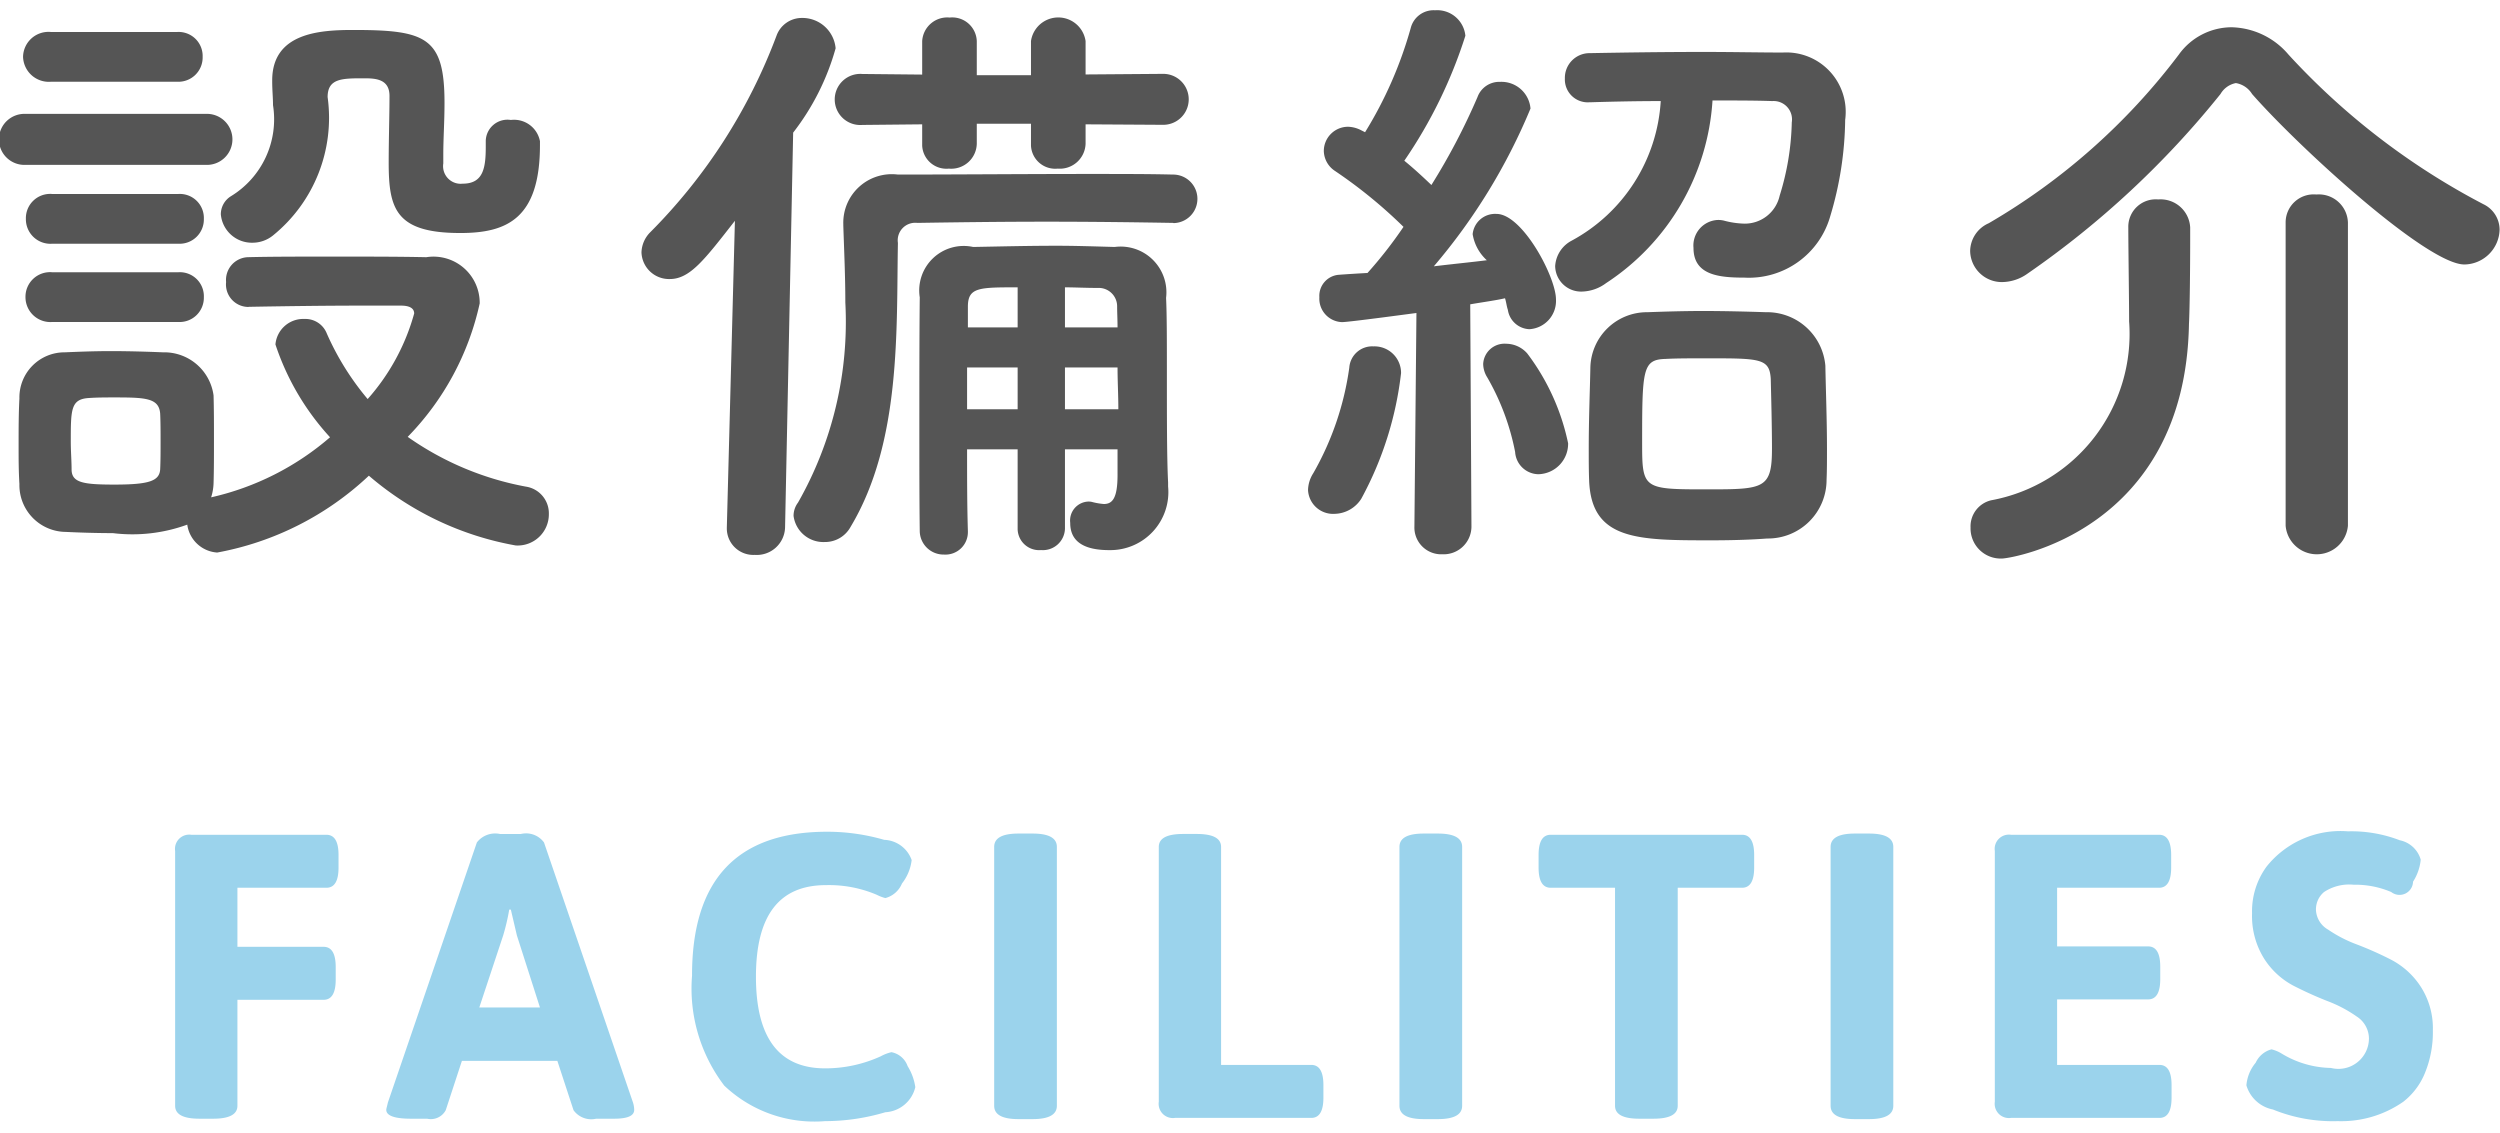
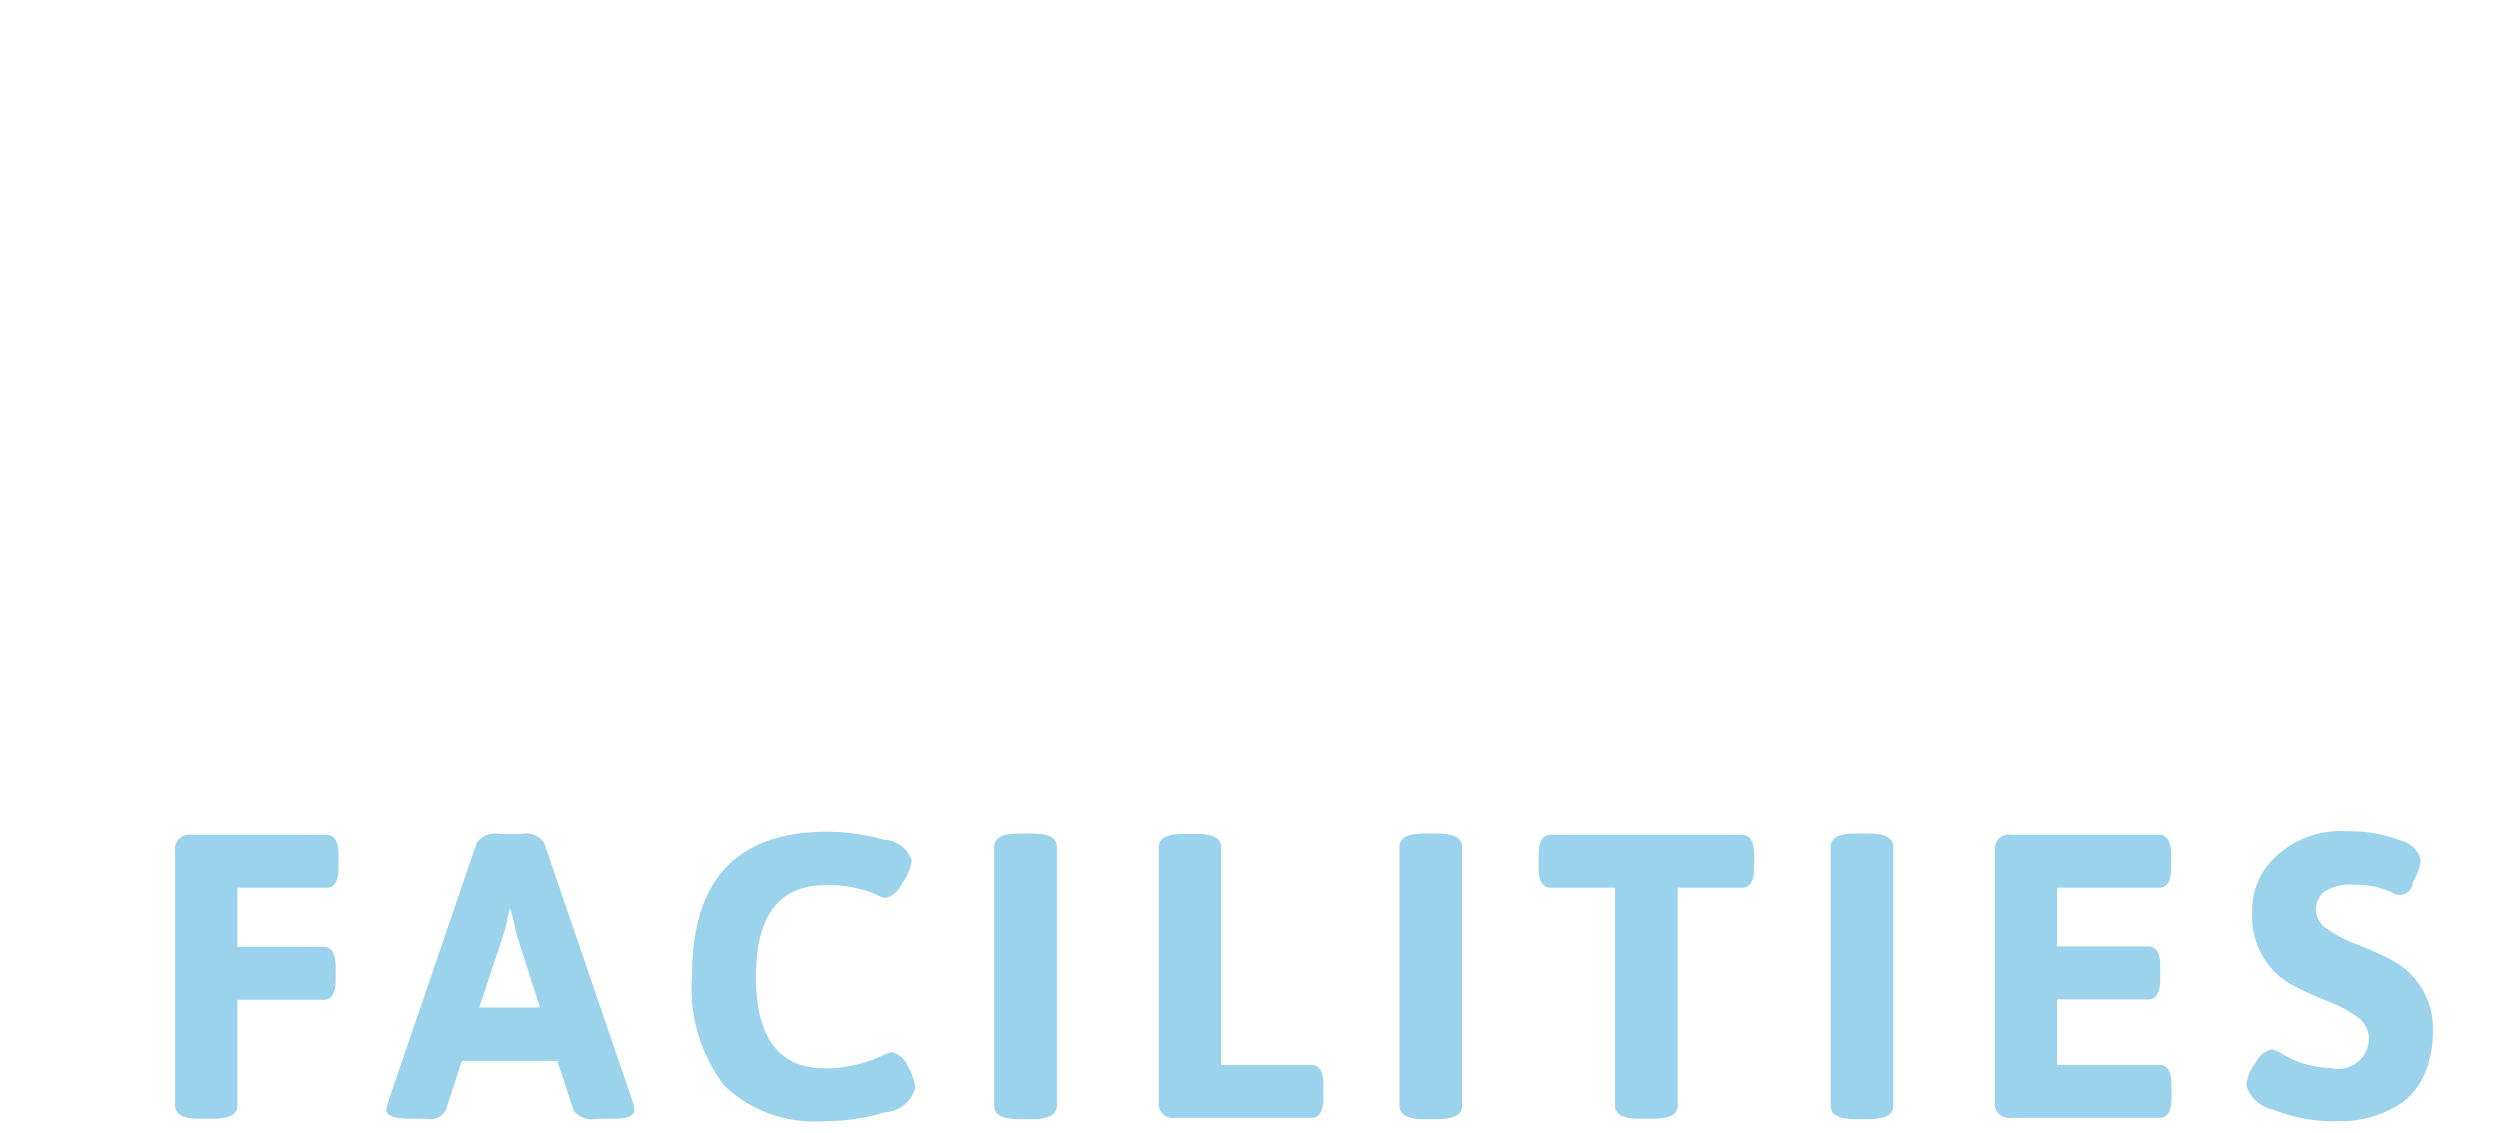
<svg xmlns="http://www.w3.org/2000/svg" id="nav-facility" width="61.81" height="28" viewBox="0 0 61.81 28">
  <defs>
    <style>.cls-1,.cls-2{fill:#9bd3ec;fill-rule:evenodd}.cls-2{fill:#555}</style>
  </defs>
  <path id="FACILITIES" class="cls-1" d="M1339.59 52.3h.34q.6 0 .6-.32v-2.62h2.13q.3 0 .3-.5v-.31q0-.5-.3-.5h-2.13v-1.46h2.2q.3 0 .3-.5v-.31q0-.5-.3-.5h-3.34a.352.352 0 0 0-.4.4v6.3q0 .32.6.32zm5.23 0h.4a.417.417 0 0 0 .46-.21l.4-1.22h2.36l.4 1.22a.541.541 0 0 0 .56.21h.44c.34 0 .5-.073.5-.22a.634.634 0 0 0-.03-.18l-2.2-6.43a.55.55 0 0 0-.57-.21h-.52a.57.57 0 0 0-.57.21l-2.2 6.43c-.02.093-.04.153-.04.18 0 .147.21.22.61.22zm2.28-4.53a5.219 5.219 0 0 0 .15-.64h.04l.15.64.57 1.78h-1.5zm5.47 3.715a3.237 3.237 0 0 0 2.49.875 5.241 5.241 0 0 0 1.49-.22.807.807 0 0 0 .74-.62 1.341 1.341 0 0 0-.19-.52.53.53 0 0 0-.4-.345 1.014 1.014 0 0 0-.26.1 3.3 3.3 0 0 1-1.38.3q-1.71 0-1.71-2.265c0-1.51.57-2.265 1.73-2.265a3.013 3.013 0 0 1 1.26.24 1.011 1.011 0 0 0 .21.08.614.614 0 0 0 .41-.36 1.157 1.157 0 0 0 .24-.58.75.75 0 0 0-.68-.5 5.041 5.041 0 0 0-1.41-.2q-3.345 0-3.34 3.56a3.96 3.96 0 0 0 .8 2.721zm7.27.825h.35q.6 0 .6-.33v-6.4q0-.33-.6-.33h-.35q-.6 0-.6.33v6.4q0 .33.6.33zm3.87-.03h3.37q.3 0 .3-.5v-.31q0-.5-.3-.5h-2.23v-5.39q0-.32-.6-.32h-.34q-.6 0-.6.32v6.3a.352.352 0 0 0 .4.4zm6.15.03h.35q.6 0 .6-.33v-6.4q0-.33-.6-.33h-.35q-.6 0-.6.33v6.4q0 .33.6.33zm5.33-.01h.35q.6 0 .6-.32v-5.39h1.59q.3 0 .3-.5v-.31q0-.5-.3-.5H1373q-.3 0-.3.5v.31q0 .5.3.5h1.59v5.39q0 .32.6.32zm5.33.01h.35q.6 0 .6-.33v-6.4q0-.33-.6-.33h-.35q-.6 0-.6.33v6.4q0 .33.6.33zm3.86-.03h3.67q.3 0 .3-.5v-.31q0-.5-.3-.5h-2.53v-1.62h2.25q.3 0 .3-.5v-.31q0-.5-.3-.5h-2.25v-1.45h2.52q.3 0 .3-.5v-.31q0-.5-.3-.5h-3.66a.352.352 0 0 0-.4.4v6.2a.352.352 0 0 0 .4.4zm6.47-.21a3.939 3.939 0 0 0 1.61.29 2.68 2.68 0 0 0 1.62-.48 1.717 1.717 0 0 0 .53-.7 2.652 2.652 0 0 0 .2-1.07 1.894 1.894 0 0 0-.3-1.075 1.946 1.946 0 0 0-.73-.665 8.445 8.445 0 0 0-.84-.375 3.3 3.3 0 0 1-.72-.37.591.591 0 0 1-.3-.48.559.559 0 0 1 .2-.45 1.128 1.128 0 0 1 .73-.18 2.269 2.269 0 0 1 .93.18.334.334 0 0 0 .54-.255 1.223 1.223 0 0 0 .19-.545.68.68 0 0 0-.52-.48 3.325 3.325 0 0 0-1.28-.22 2.337 2.337 0 0 0-2.01.87 1.87 1.87 0 0 0-.36 1.155 1.986 1.986 0 0 0 .3 1.125 1.92 1.92 0 0 0 .72.665q.42.215.84.38a3.267 3.267 0 0 1 .73.385.652.652 0 0 1 .3.54.755.755 0 0 1-.94.73 2.425 2.425 0 0 1-1.21-.35.842.842 0 0 0-.26-.11.6.6 0 0 0-.39.33 1 1 0 0 0-.23.56.855.855 0 0 0 .65.596z" transform="translate(-1334.66 -24.641)" />
-   <path id="設備紹介" class="cls-2" d="M1346.67 28.132v.135c0 .525-.06.915-.57.915a.435.435 0 0 1-.48-.5v-.21c0-.42.03-.81.03-1.29 0-1.62-.46-1.8-2.25-1.8-.81 0-2.01.06-2.01 1.245v.03c0 .21.02.405.02.585a2.227 2.227 0 0 1-1.04 2.25.524.524 0 0 0-.25.45.77.77 0 0 0 .78.7.805.805 0 0 0 .51-.18 3.743 3.743 0 0 0 1.35-3.42c0-.465.36-.465.9-.465.28 0 .63.015.63.435 0 .45-.02 1.095-.02 1.65 0 1.14.17 1.74 1.77 1.74 1.14 0 1.97-.345 1.97-2.175v-.095a.652.652 0 0 0-.72-.525.537.537 0 0 0-.62.51v.015zm-7.63-1.47a.6.6 0 0 0 .63-.615.594.594 0 0 0-.63-.615h-3.12a.629.629 0 0 0-.69.615.638.638 0 0 0 .69.615h3.12zm.7 2.055a.631.631 0 1 0 0-1.26h-4.44a.631.631 0 1 0 0 1.26h4.44zm-.67 1.95a.6.6 0 0 0 .63-.615.594.594 0 0 0-.63-.615h-3.12a.6.6 0 0 0-.65.615.607.607 0 0 0 .65.615h3.12zm1.74 1.56c.82-.015 1.87-.03 2.8-.03h.96c.11 0 .33.015.33.195a5.313 5.313 0 0 1-1.15 2.115 6.7 6.7 0 0 1-1.01-1.62.568.568 0 0 0-.55-.36.691.691 0 0 0-.72.63 6.324 6.324 0 0 0 1.35 2.295 6.779 6.779 0 0 1-2.94 1.485 1.278 1.278 0 0 0 .06-.345c.01-.33.01-.7.01-1.08s0-.75-.01-1.095a1.23 1.23 0 0 0-1.25-1.065c-.36-.015-.82-.03-1.3-.03-.39 0-.78.015-1.13.03a1.115 1.115 0 0 0-1.12 1.14c-.02.375-.02.765-.02 1.185 0 .3 0 .6.02.93a1.157 1.157 0 0 0 1.15 1.185c.3.015.74.03 1.16.03a3.959 3.959 0 0 0 1.84-.21.8.8 0 0 0 .74.69 7.422 7.422 0 0 0 3.75-1.9 7.6 7.6 0 0 0 3.63 1.725.772.772 0 0 0 .82-.78.668.668 0 0 0-.57-.675 7.41 7.41 0 0 1-2.92-1.23 6.8 6.8 0 0 0 1.78-3.3A1.142 1.142 0 0 0 1345.2 31c-.67-.015-1.48-.015-2.28-.015s-1.56 0-2.14.015a.563.563 0 0 0-.53.615.556.556 0 0 0 .54.615h.02zm-1.74.375a.6.6 0 0 0 .63-.615.594.594 0 0 0-.63-.615h-3.12a.608.608 0 0 0-.66.615.616.616 0 0 0 .66.615h3.12zm-.45 3.645c-.02.285-.27.375-1.13.375-.76 0-1.05-.045-1.06-.36 0-.225-.02-.465-.02-.7 0-.795 0-1.05.44-1.08.22-.015.43-.015.64-.015.77 0 1.1.015 1.13.4.01.21.01.45.01.69s0 .479-.01.689zm24.8-8.52a.63.63 0 1 0 0-1.26l-1.92.015v-.825a.682.682 0 0 0-1.35 0v.843h-1.34v-.84a.607.607 0 0 0-.67-.585.621.621 0 0 0-.68.585v.825l-1.48-.015a.632.632 0 1 0 0 1.26l1.48-.015v.525a.6.6 0 0 0 .66.57.632.632 0 0 0 .69-.615V27.7h1.34v.54a.6.6 0 0 0 .66.57.638.638 0 0 0 .69-.615v-.48zm-1.13 8.655c0 .585-.13.72-.34.72a1.691 1.691 0 0 1-.27-.045.358.358 0 0 0-.12-.015.469.469 0 0 0-.44.525c0 .285.12.675.96.675a1.435 1.435 0 0 0 1.46-1.575v-.1c-.03-.585-.03-1.575-.03-2.76 0-.69 0-1.41-.02-1.8a1.131 1.131 0 0 0-1.27-1.26c-.54-.015-.99-.03-1.43-.03-.66 0-1.27.015-2.07.03a1.1 1.1 0 0 0-1.32 1.245c-.01.975-.01 2.13-.01 3.3 0 .84 0 1.7.01 2.49a.589.589 0 0 0 .6.57.555.555 0 0 0 .59-.555v-.021c-.02-.66-.02-1.35-.02-2.025h1.25v1.965a.532.532 0 0 0 .58.525.546.546 0 0 0 .59-.525v-1.965h1.3v.63zm1.38-6.225a.6.6 0 1 0-.01-1.2c-.59-.015-1.29-.015-2.07-.015-1.55 0-3.33.015-4.73.015a1.2 1.2 0 0 0-1.35 1.23v.03c.02.615.05 1.26.05 1.9a9.032 9.032 0 0 1-1.17 4.95.544.544 0 0 0-.11.33.743.743 0 0 0 .77.645.719.719 0 0 0 .64-.375c1.26-2.1 1.13-4.9 1.17-7.02a.433.433 0 0 1 .48-.495c.93-.015 2.07-.03 3.2-.03s2.25.015 3.12.03h.01zm-11.04 7.543a.655.655 0 0 0 .69.66.7.7 0 0 0 .75-.675l.2-9.765a6.046 6.046 0 0 0 1.05-2.085.824.824 0 0 0-.84-.75.664.664 0 0 0-.62.435 13.674 13.674 0 0 1-3.12 4.86.735.735 0 0 0-.22.5.682.682 0 0 0 .7.66c.5 0 .86-.48 1.61-1.44l-.2 7.59v.01zm8.36-4.965v-.99c.24 0 .51.015.81.015a.455.455 0 0 1 .48.465c0 .15.01.315.01.51h-1.3zm1.3.99c0 .345.02.7.02 1.035h-1.32v-1.034h1.3zm-2.47-.99h-1.23v-.51c0-.48.27-.48 1.23-.48v.99zm0 2.025h-1.25v-1.034h1.25v1.035zm14.15-7.59c.49-.015 1.11-.03 1.75-.03a4.208 4.208 0 0 1-2.2 3.45.763.763 0 0 0-.41.63.641.641 0 0 0 .66.63 1.039 1.039 0 0 0 .6-.21 5.829 5.829 0 0 0 2.63-4.515c.54 0 1.06 0 1.48.015a.454.454 0 0 1 .48.525 6.486 6.486 0 0 1-.3 1.815.881.881 0 0 1-.88.69 2.129 2.129 0 0 1-.5-.075.579.579 0 0 0-.16-.015.632.632 0 0 0-.59.69c0 .675.63.735 1.26.735a2.091 2.091 0 0 0 2.12-1.515 8.54 8.54 0 0 0 .37-2.385 1.469 1.469 0 0 0-1.54-1.665c-.57 0-1.26-.015-1.95-.015-.99 0-2.03.015-2.82.03a.611.611 0 0 0-.62.63.565.565 0 0 0 .6.585h.02zm5.85 9.33c.01-.225.01-.48.01-.765 0-.69-.03-1.5-.04-2.055a1.447 1.447 0 0 0-1.47-1.32c-.45-.015-1.01-.03-1.56-.03-.47 0-.95.015-1.37.03a1.4 1.4 0 0 0-1.41 1.38c-.01.525-.04 1.275-.04 1.98 0 .285 0 .555.01.81.06 1.47 1.2 1.47 3.03 1.47.5 0 .98-.015 1.37-.045a1.449 1.449 0 0 0 1.47-1.455zm-10.19 1.155a.663.663 0 0 0 .69.69.688.688 0 0 0 .72-.705l-.03-5.475c.35-.06.65-.1.86-.15.03.09.04.2.07.285a.561.561 0 0 0 .53.48.7.7 0 0 0 .66-.735c0-.555-.83-2.115-1.47-2.115a.557.557 0 0 0-.59.5 1.108 1.108 0 0 0 .35.645c-.35.045-.81.09-1.31.15a14.643 14.643 0 0 0 2.39-3.9.72.72 0 0 0-.75-.66.573.573 0 0 0-.56.375 16 16 0 0 1-1.14 2.175c-.21-.2-.43-.405-.67-.6a11.733 11.733 0 0 0 1.51-3.09.7.7 0 0 0-.75-.63.583.583 0 0 0-.6.435 10.032 10.032 0 0 1-1.13 2.58l-.09-.045a.747.747 0 0 0-.33-.09.6.6 0 0 0-.6.6.607.607 0 0 0 .28.495 11.915 11.915 0 0 1 1.69 1.38 10.554 10.554 0 0 1-.89 1.14c-.27.015-.51.03-.71.045a.522.522 0 0 0-.48.555.58.58 0 0 0 .56.615c.18 0 1.82-.225 1.84-.225l-.05 5.265v.015zm3.08-1.29a.753.753 0 0 0 .72-.765 5.561 5.561 0 0 0-1.01-2.22.7.7 0 0 0-.52-.24.528.528 0 0 0-.57.5.641.641 0 0 0 .1.33 5.955 5.955 0 0 1 .69 1.845.587.587 0 0 0 .59.551zm-4.39.6a8.524 8.524 0 0 0 .98-3.1.657.657 0 0 0-.68-.66.567.567 0 0 0-.6.525 7.274 7.274 0 0 1-.89 2.61.8.8 0 0 0-.13.42.62.62 0 0 0 .66.585.8.8 0 0 0 .66-.379zm10.15-1.23c0 .99-.2 1.005-1.58 1.005-1.6 0-1.63 0-1.63-1.14 0-1.83.01-2.07.58-2.085.27-.015.65-.015 1.01-.015 1.33 0 1.56 0 1.59.51.01.421.03 1.171.03 1.726zm17.99-5.415a.7.7 0 0 0-.4-.63 17.569 17.569 0 0 1-4.82-3.7 1.9 1.9 0 0 0-1.41-.675 1.612 1.612 0 0 0-1.3.675 15.9 15.9 0 0 1-4.7 4.17.762.762 0 0 0-.46.69.783.783 0 0 0 .79.765 1.1 1.1 0 0 0 .63-.21 22.509 22.509 0 0 0 4.77-4.44.562.562 0 0 1 .38-.27.583.583 0 0 1 .4.27c1.14 1.3 4.32 4.215 5.25 4.215a.884.884 0 0 0 .87-.858zm-5.29 7.32a.773.773 0 0 0 1.54 0v-7.5a.719.719 0 0 0-.78-.69.693.693 0 0 0-.76.69v7.5zm-3.89-7.38c0 .48.02 1.845.02 2.325a4.182 4.182 0 0 1-3.41 4.425.662.662 0 0 0-.51.675.746.746 0 0 0 .78.765c.21 0 4.53-.675 4.62-5.8.02-.36.03-1.425.03-2.04v-.348a.733.733 0 0 0-.79-.69.678.678 0 0 0-.74.675v.015z" transform="translate(-1334.66 -24.641)" />
</svg>